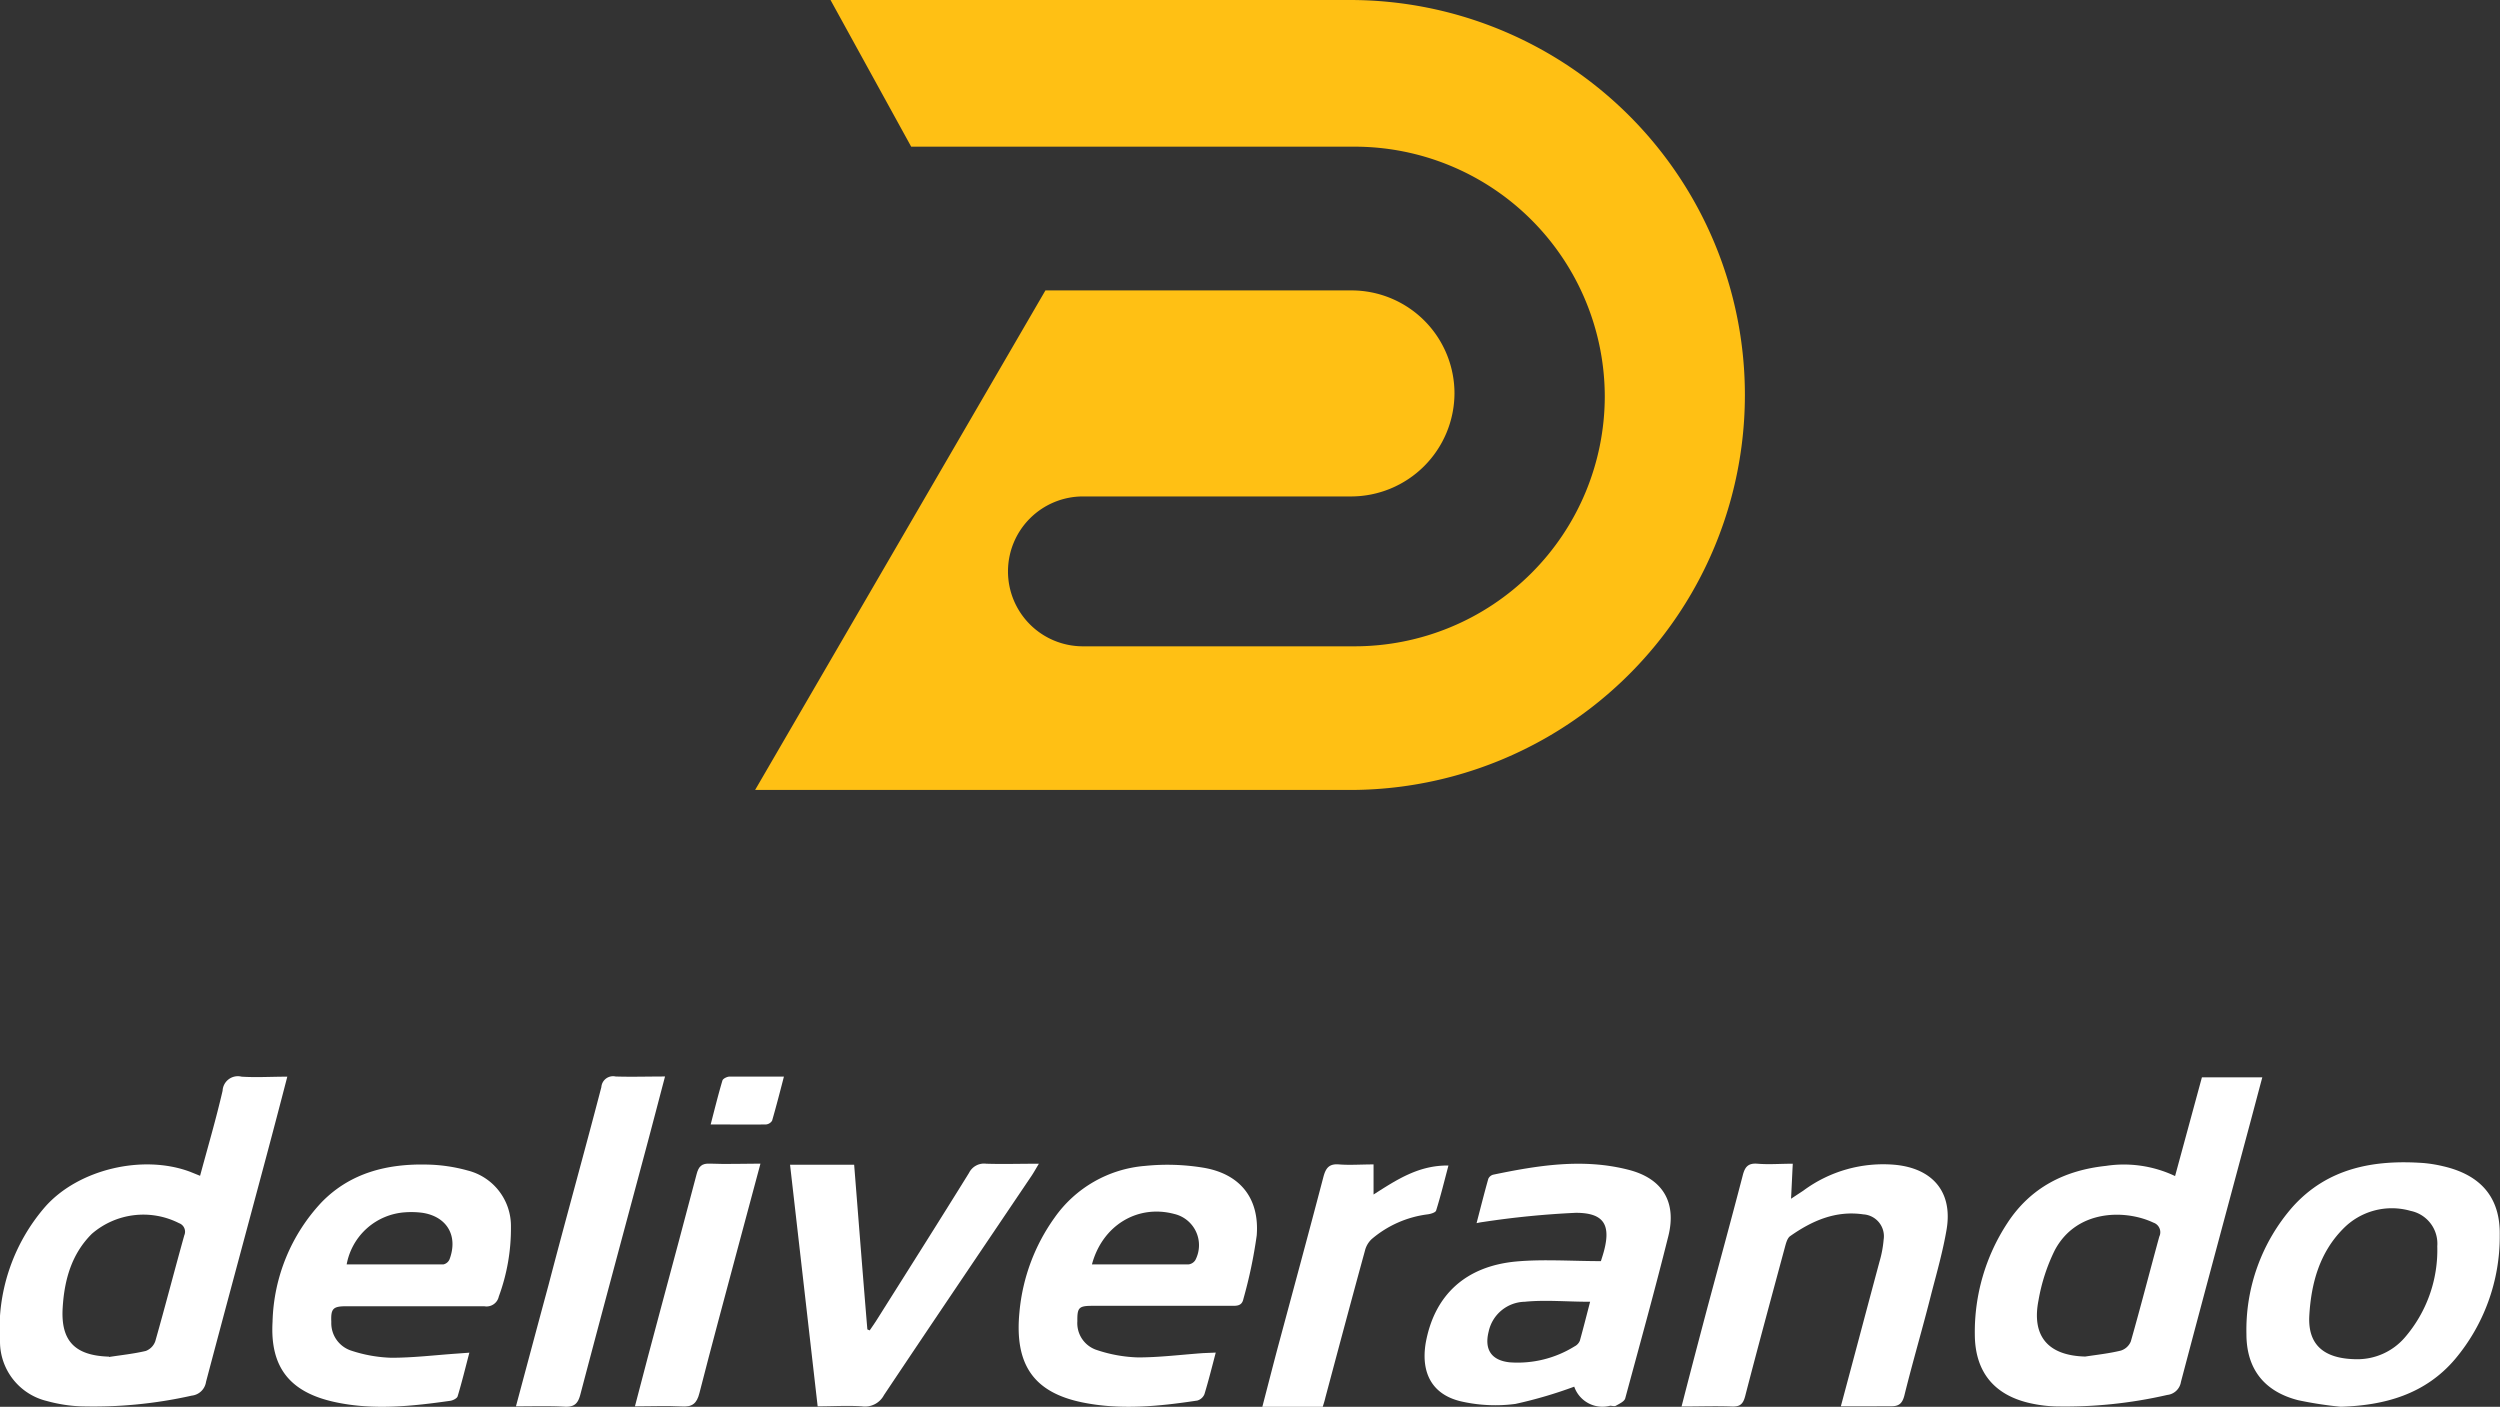
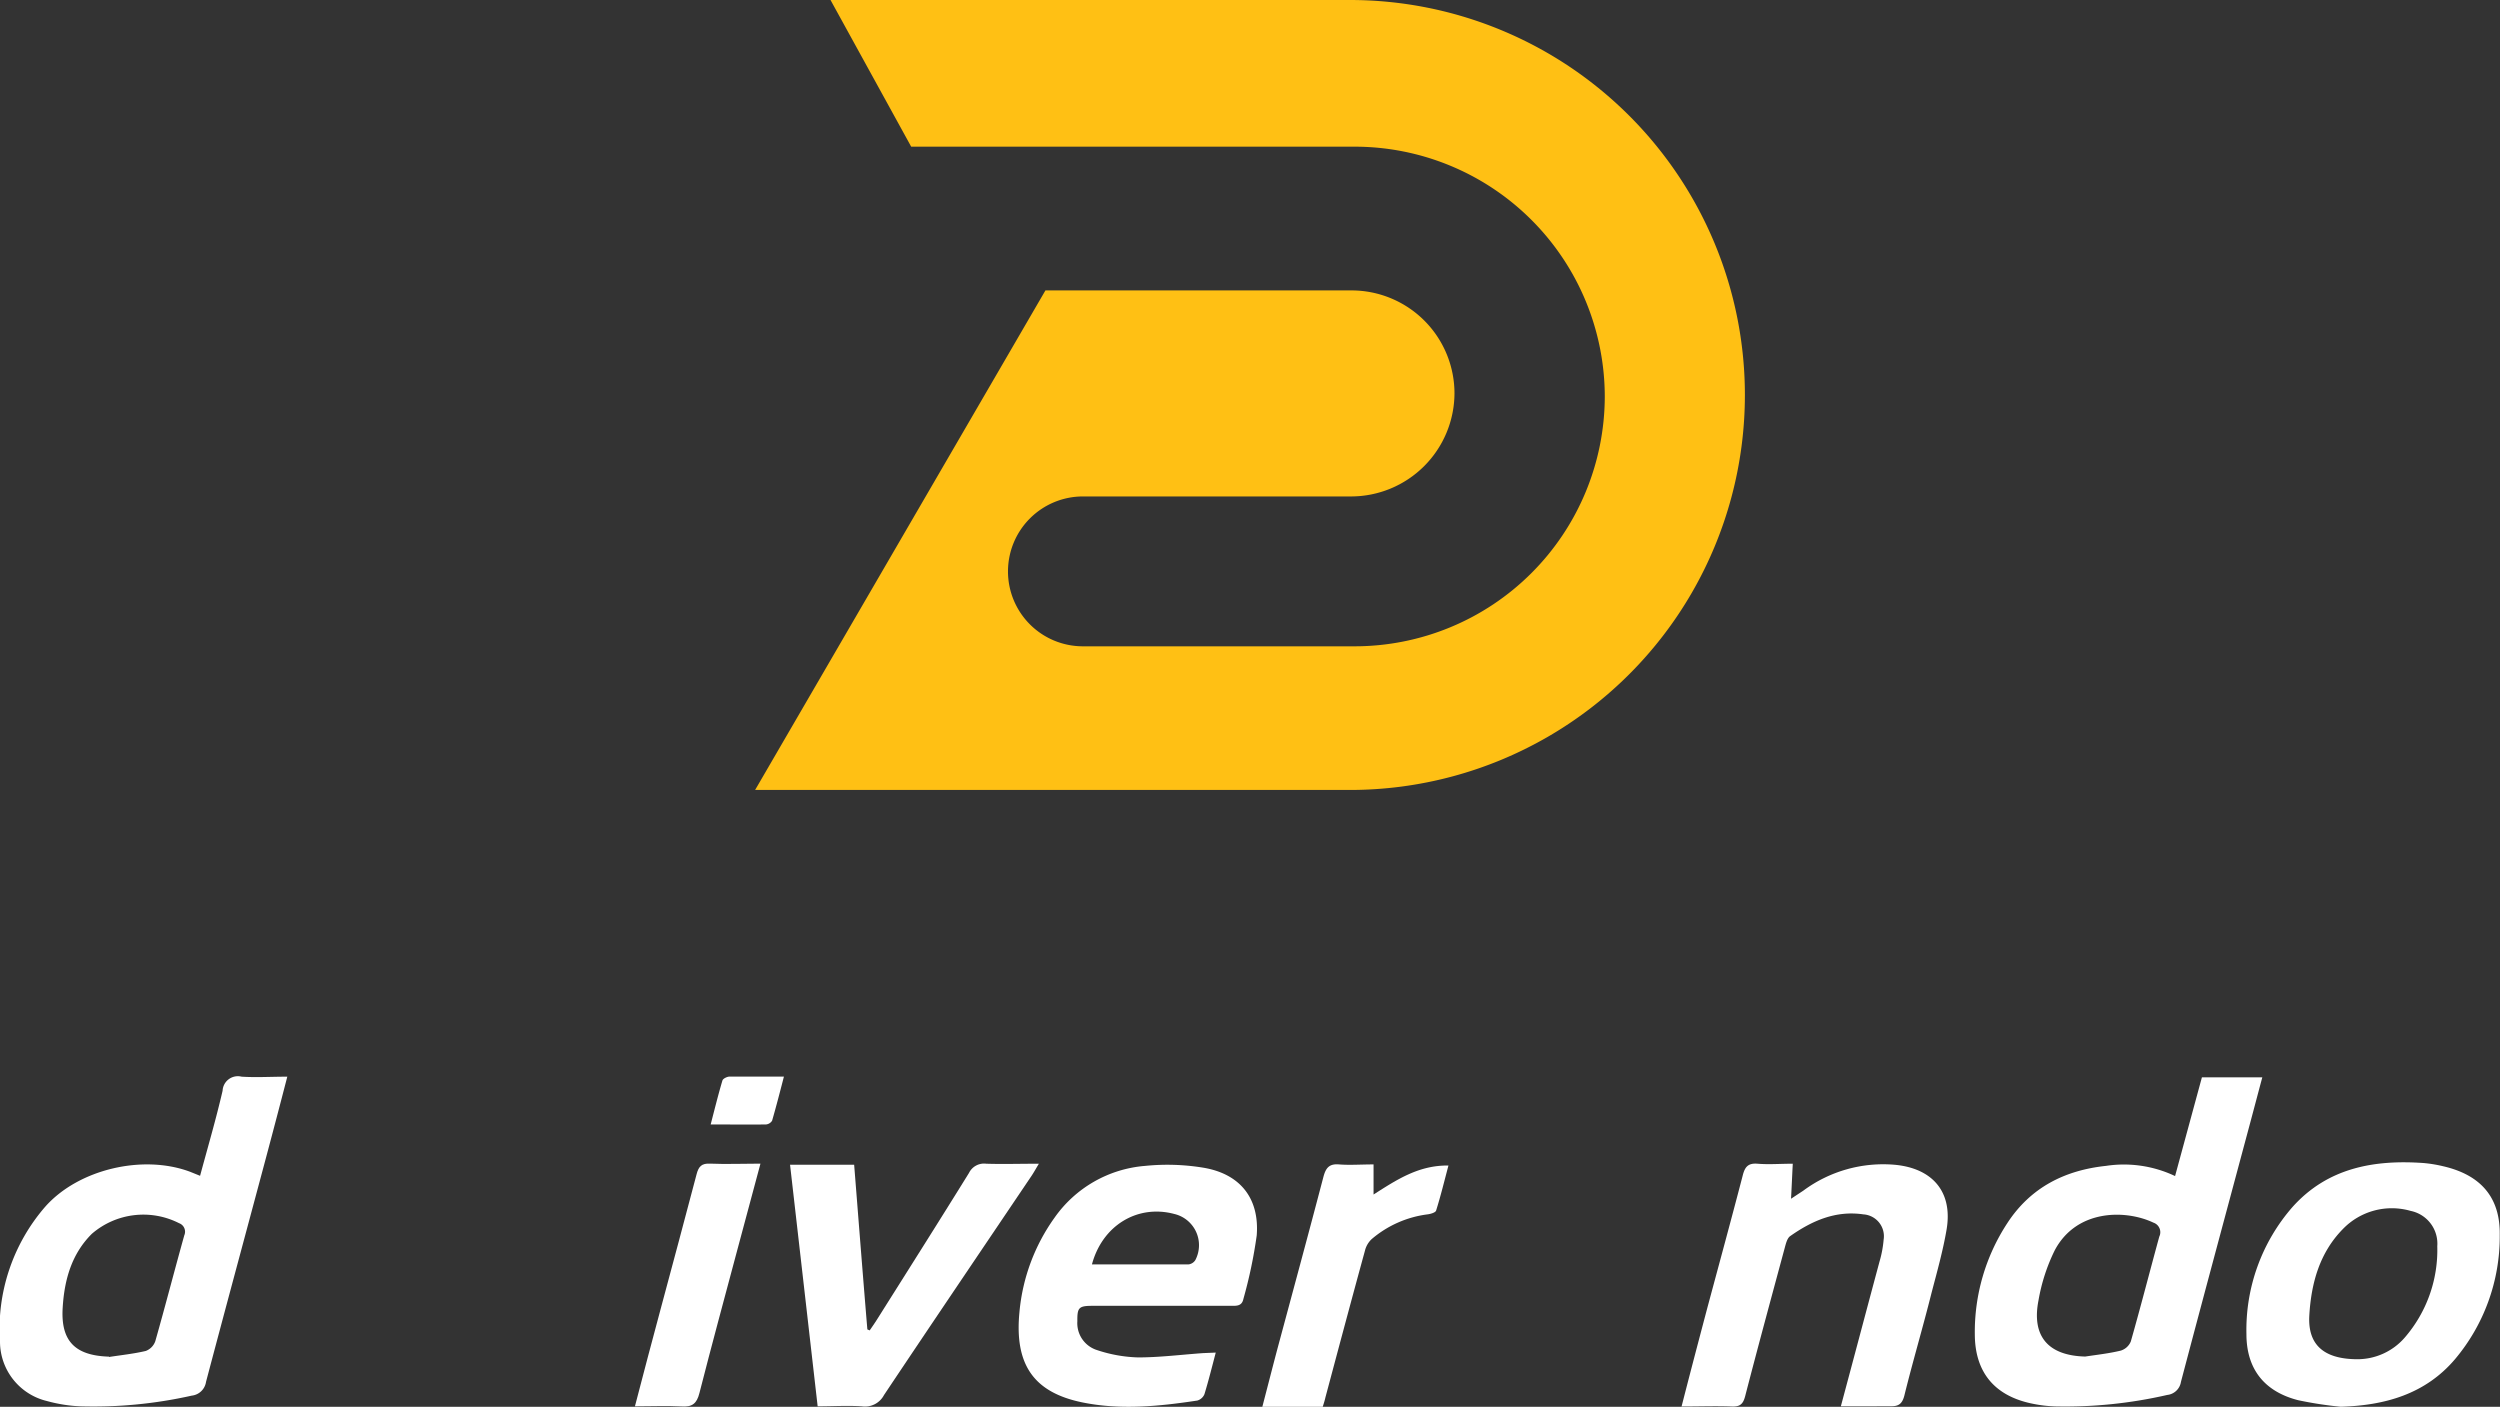
<svg xmlns="http://www.w3.org/2000/svg" viewBox="0 0 289.76 163.05">
  <rect x="0" y="0" width="289.76" height="163.05" fill="#333333" stroke="none" />
  <defs>
    <style>.cls-1{fill:#ffc014;}.cls-2{fill:#fff;}</style>
  </defs>
  <g id="Layer_2" data-name="Layer 2">
    <g id="Layer_1-2" data-name="Layer 1">
      <path class="cls-1" d="M96.26,0l9.35,17H157A29,29,0,0,1,186,46h0A29,29,0,0,1,157,74.91H125.51a8.68,8.68,0,0,1-8.68-8.68h0a8.69,8.69,0,0,1,8.68-8.69h31.13A12,12,0,0,0,168.58,45.6h0a11.94,11.94,0,0,0-11.94-11.94H121.17L87.52,91.56h68.94a45.78,45.78,0,0,0,45.78-45.78h0A45.78,45.78,0,0,0,156.46,0Z" />
      <path class="cls-2" d="M23.19,136.28c.92-3.41,1.86-6.61,2.61-9.86a1.77,1.77,0,0,1,2.2-1.63c1.7.11,3.42,0,5.3,0C32.47,128,31.68,131,30.88,134c-2.33,8.72-4.69,17.43-7,26.16a1.88,1.88,0,0,1-1.66,1.6A52,52,0,0,1,9.32,163a17.26,17.26,0,0,1-3.86-.61A7.09,7.09,0,0,1,0,155.58,21.64,21.64,0,0,1,5.21,139.9c3.85-4.39,11.37-6.14,16.84-4.08Zm-10.56,21c1.43-.22,2.87-.37,4.27-.7A1.87,1.87,0,0,0,18,155.45c1.16-4.08,2.22-8.19,3.36-12.27a1.05,1.05,0,0,0-.61-1.41A9.13,9.13,0,0,0,10.65,143c-2.35,2.33-3.18,5.33-3.38,8.49C7,155.44,8.7,157.12,12.63,157.24Z" />
      <path class="cls-2" d="M252.1,136.31l3.11-11.44h7c-.58,2.16-1.12,4.23-1.68,6.3-2.59,9.67-5.2,19.33-7.75,29a1.8,1.8,0,0,1-1.59,1.51,52.88,52.88,0,0,1-13,1.33,15.77,15.77,0,0,1-2.82-.36c-4.21-.92-6.45-3.61-6.48-7.95a23,23,0,0,1,3.77-12.94c2.68-4.11,6.63-6.12,11.43-6.63A13.84,13.84,0,0,1,252.1,136.31Zm-10.42,20.92c1.38-.21,2.78-.36,4.13-.69a1.85,1.85,0,0,0,1.16-1.06c1.14-4,2.19-8.1,3.3-12.15a1.17,1.17,0,0,0-.68-1.62c-3.22-1.53-8.94-1.58-11.46,3.25a21.33,21.33,0,0,0-1.86,5.76C235.45,154.9,237.41,157.12,241.68,157.23Z" />
-       <path class="cls-2" d="M185.55,146.17c.1-.31.21-.65.31-1,.88-3.15.1-4.6-3.21-4.6a102.73,102.73,0,0,0-10.74,1.06,7.43,7.43,0,0,0-.77.14c.47-1.8.89-3.48,1.36-5.14a.86.86,0,0,1,.57-.48c5.19-1.08,10.41-1.92,15.67-.57,3.94,1,5.61,3.72,4.63,7.68-1.57,6.3-3.31,12.56-5,18.82-.1.36-.68.62-1.08.85-.17.1-.45,0-.67,0a3.46,3.46,0,0,1-4.16-2.21,51.38,51.38,0,0,1-6.82,2,17.79,17.79,0,0,1-6-.23c-3.55-.7-5-3.24-4.39-6.86,1-5.49,4.58-8.88,10.51-9.42C178.9,145.93,182.16,146.17,185.55,146.17Zm-1.25,4.71c-2.76,0-5.18-.24-7.58,0a4.37,4.37,0,0,0-4.18,3.46c-.52,2.08.32,3.34,2.45,3.56a12.49,12.49,0,0,0,7.49-1.84,1.3,1.3,0,0,0,.63-.66C183.5,154,183.83,152.69,184.3,150.88Z" />
      <path class="cls-2" d="M140.91,156.77c-.45,1.72-.84,3.28-1.31,4.82a1.27,1.27,0,0,1-.83.74c-4.43.67-8.9,1.12-13.34.21-5.62-1.16-7.87-4.38-7.27-10.48a22.21,22.21,0,0,1,4.07-10.93,14.2,14.2,0,0,1,10.51-6,25.71,25.71,0,0,1,6.73.21c4.25.71,6.52,3.53,6.19,7.84a54.89,54.89,0,0,1-1.55,7.39c-.18.85-.84.78-1.48.78h-16c-1.59,0-1.78.2-1.76,1.78a3.27,3.27,0,0,0,2.28,3.35,16.43,16.43,0,0,0,4.75.85c2.51,0,5-.32,7.56-.5Zm-14.35-10.22c3.81,0,7.5,0,11.19,0a1.09,1.09,0,0,0,.8-.51,3.72,3.72,0,0,0-2.46-5.34C131.87,139.58,127.78,142,126.56,146.55Z" />
-       <path class="cls-2" d="M54.4,156.78c-.47,1.8-.87,3.44-1.36,5.06-.07.24-.55.48-.86.52-4.44.63-8.9,1.11-13.34.15-5.21-1.12-7.56-4-7.25-9.32a21,21,0,0,1,5.7-13.86c3.34-3.42,7.64-4.47,12.27-4.35a18.82,18.82,0,0,1,4.66.69,6.63,6.63,0,0,1,5,6.52,22.79,22.79,0,0,1-1.41,8.09,1.45,1.45,0,0,1-1.68,1.12c-5.33,0-10.67,0-16,0-1.53,0-1.8.27-1.73,1.82a3.35,3.35,0,0,0,2.33,3.33,16.33,16.33,0,0,0,4.62.82c2.52,0,5-.3,7.56-.48ZM40.18,146.55c3.74,0,7.47,0,11.21,0a1,1,0,0,0,.72-.61c1-2.7-.3-4.93-3.14-5.37a9.85,9.85,0,0,0-2-.06A7.38,7.38,0,0,0,40.18,146.55Z" />
      <path class="cls-2" d="M271.3,163.05a45.11,45.11,0,0,1-4.93-.76c-3.92-1-6-3.61-6-7.67a21.65,21.65,0,0,1,5.32-14.7c4.06-4.55,9.43-5.53,15.21-5.12a15.66,15.66,0,0,1,2.26.37c4.36,1,6.65,3.61,6.57,8a22.07,22.07,0,0,1-5.18,14.36C281.11,161.58,276.46,162.89,271.3,163.05Zm1.86-5.51a7.26,7.26,0,0,0,5.56-2.51,15.51,15.51,0,0,0,3.77-10.59,3.87,3.87,0,0,0-3.08-4.09,7.88,7.88,0,0,0-7.86,2.1c-2.7,2.75-3.67,6.27-3.89,10C267.46,155.8,269.26,157.51,273.16,157.54Z" />
      <path class="cls-2" d="M213.36,163c1.54-5.73,3-11.26,4.49-16.8a12.76,12.76,0,0,0,.47-2.51,2.54,2.54,0,0,0-2.35-2.94c-3.21-.47-5.95.74-8.48,2.52-.37.26-.51.93-.65,1.43-1.54,5.71-3.09,11.41-4.57,17.13-.24.92-.61,1.23-1.55,1.19-1.9-.07-3.79,0-5.82,0,1-3.91,2-7.7,3-11.48,1.37-5.1,2.76-10.19,4.09-15.3.25-1,.63-1.45,1.72-1.36,1.3.11,2.61,0,4.08,0-.07,1.33-.12,2.55-.2,4.06.62-.41,1-.66,1.41-.93a15.54,15.54,0,0,1,10.7-3c4.33.44,6.64,3.17,5.92,7.48-.42,2.48-1.11,4.92-1.75,7.37-1,4-2.17,7.92-3.15,11.9-.26,1-.71,1.26-1.67,1.23C217.24,163,215.39,163,213.36,163Z" />
      <path class="cls-2" d="M91.57,135H99c.51,6.41,1,12.74,1.53,19.08l.27.12c.28-.41.57-.82.84-1.25,3.56-5.65,7.14-11.3,10.67-17a1.94,1.94,0,0,1,2-1.07c1.93.06,3.87,0,6.1,0-.36.6-.58,1-.84,1.39-5.71,8.47-11.44,16.93-17.11,25.42A2.49,2.49,0,0,1,99.89,163c-1.66-.11-3.33,0-5.12,0C93.7,153.63,92.64,144.36,91.57,135Z" />
-       <path class="cls-2" d="M59.8,163c1.29-4.81,2.52-9.42,3.76-14,2-7.66,4.14-15.32,6.14-23a1.36,1.36,0,0,1,1.65-1.23c1.85.06,3.7,0,5.73,0-.77,2.92-1.5,5.73-2.25,8.53-2.53,9.45-5.08,18.89-7.57,28.35-.28,1.06-.72,1.45-1.84,1.39C63.63,162.94,61.82,163,59.8,163Z" />
      <path class="cls-2" d="M153.31,163.05h-7c.59-2.26,1.15-4.46,1.73-6.65,1.79-6.66,3.6-13.32,5.35-20,.27-1,.64-1.54,1.81-1.44s2.6,0,4,0v3.49c2.73-1.75,5.27-3.41,8.68-3.36-.48,1.81-.9,3.53-1.43,5.22-.07.23-.65.4-1,.44a12.38,12.38,0,0,0-6.47,2.87,2.73,2.73,0,0,0-.78,1.35c-1.55,5.65-3.06,11.31-4.58,17C153.54,162.33,153.43,162.67,153.31,163.05Z" />
      <path class="cls-2" d="M73.59,163c1-3.87,2-7.61,3-11.35,1.39-5.19,2.79-10.37,4.15-15.56.23-.89.59-1.27,1.56-1.22,1.88.08,3.77,0,5.84,0-.91,3.41-1.78,6.62-2.64,9.84-1.49,5.58-3,11.15-4.43,16.74-.31,1.26-.86,1.65-2.11,1.56C77.24,162.92,75.47,163,73.59,163Z" />
      <path class="cls-2" d="M82.37,130.33c.47-1.82.88-3.47,1.36-5.09.07-.23.55-.46.84-.46,2,0,4.06,0,6.29,0-.46,1.78-.89,3.45-1.37,5.11a.93.93,0,0,1-.72.44C86.7,130.35,84.64,130.33,82.37,130.33Z" />
    </g>
  </g>
</svg>